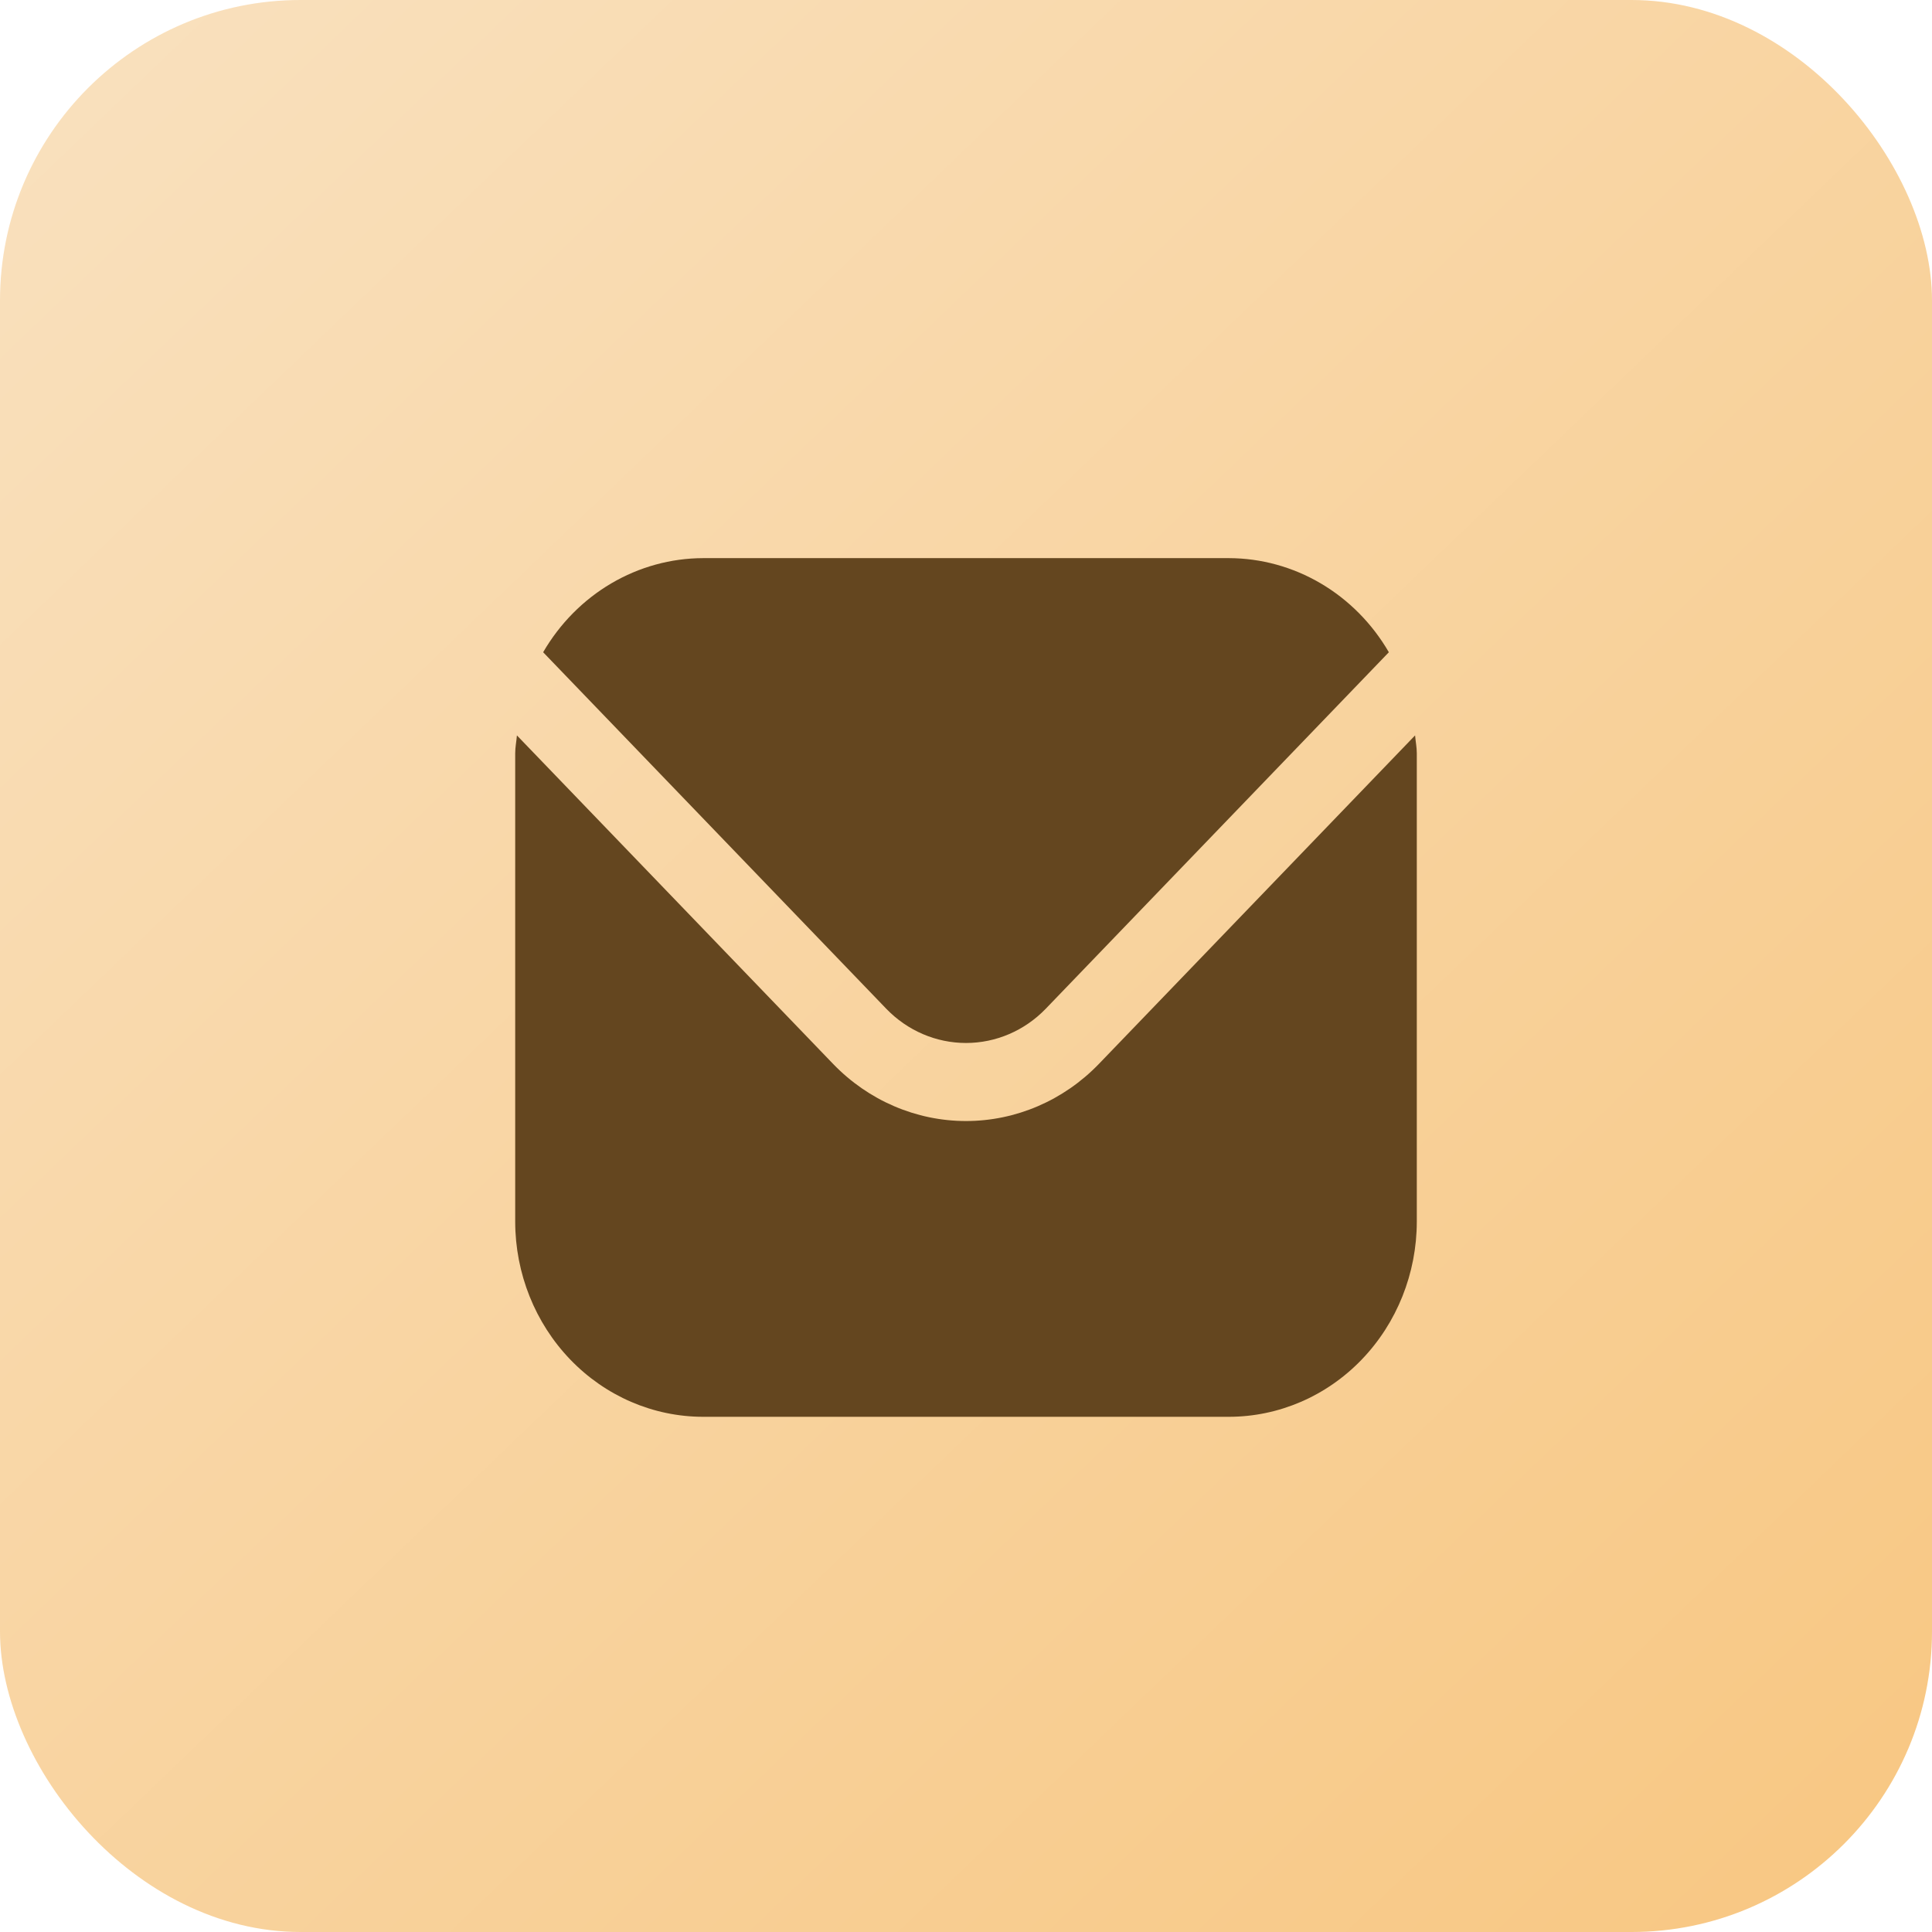
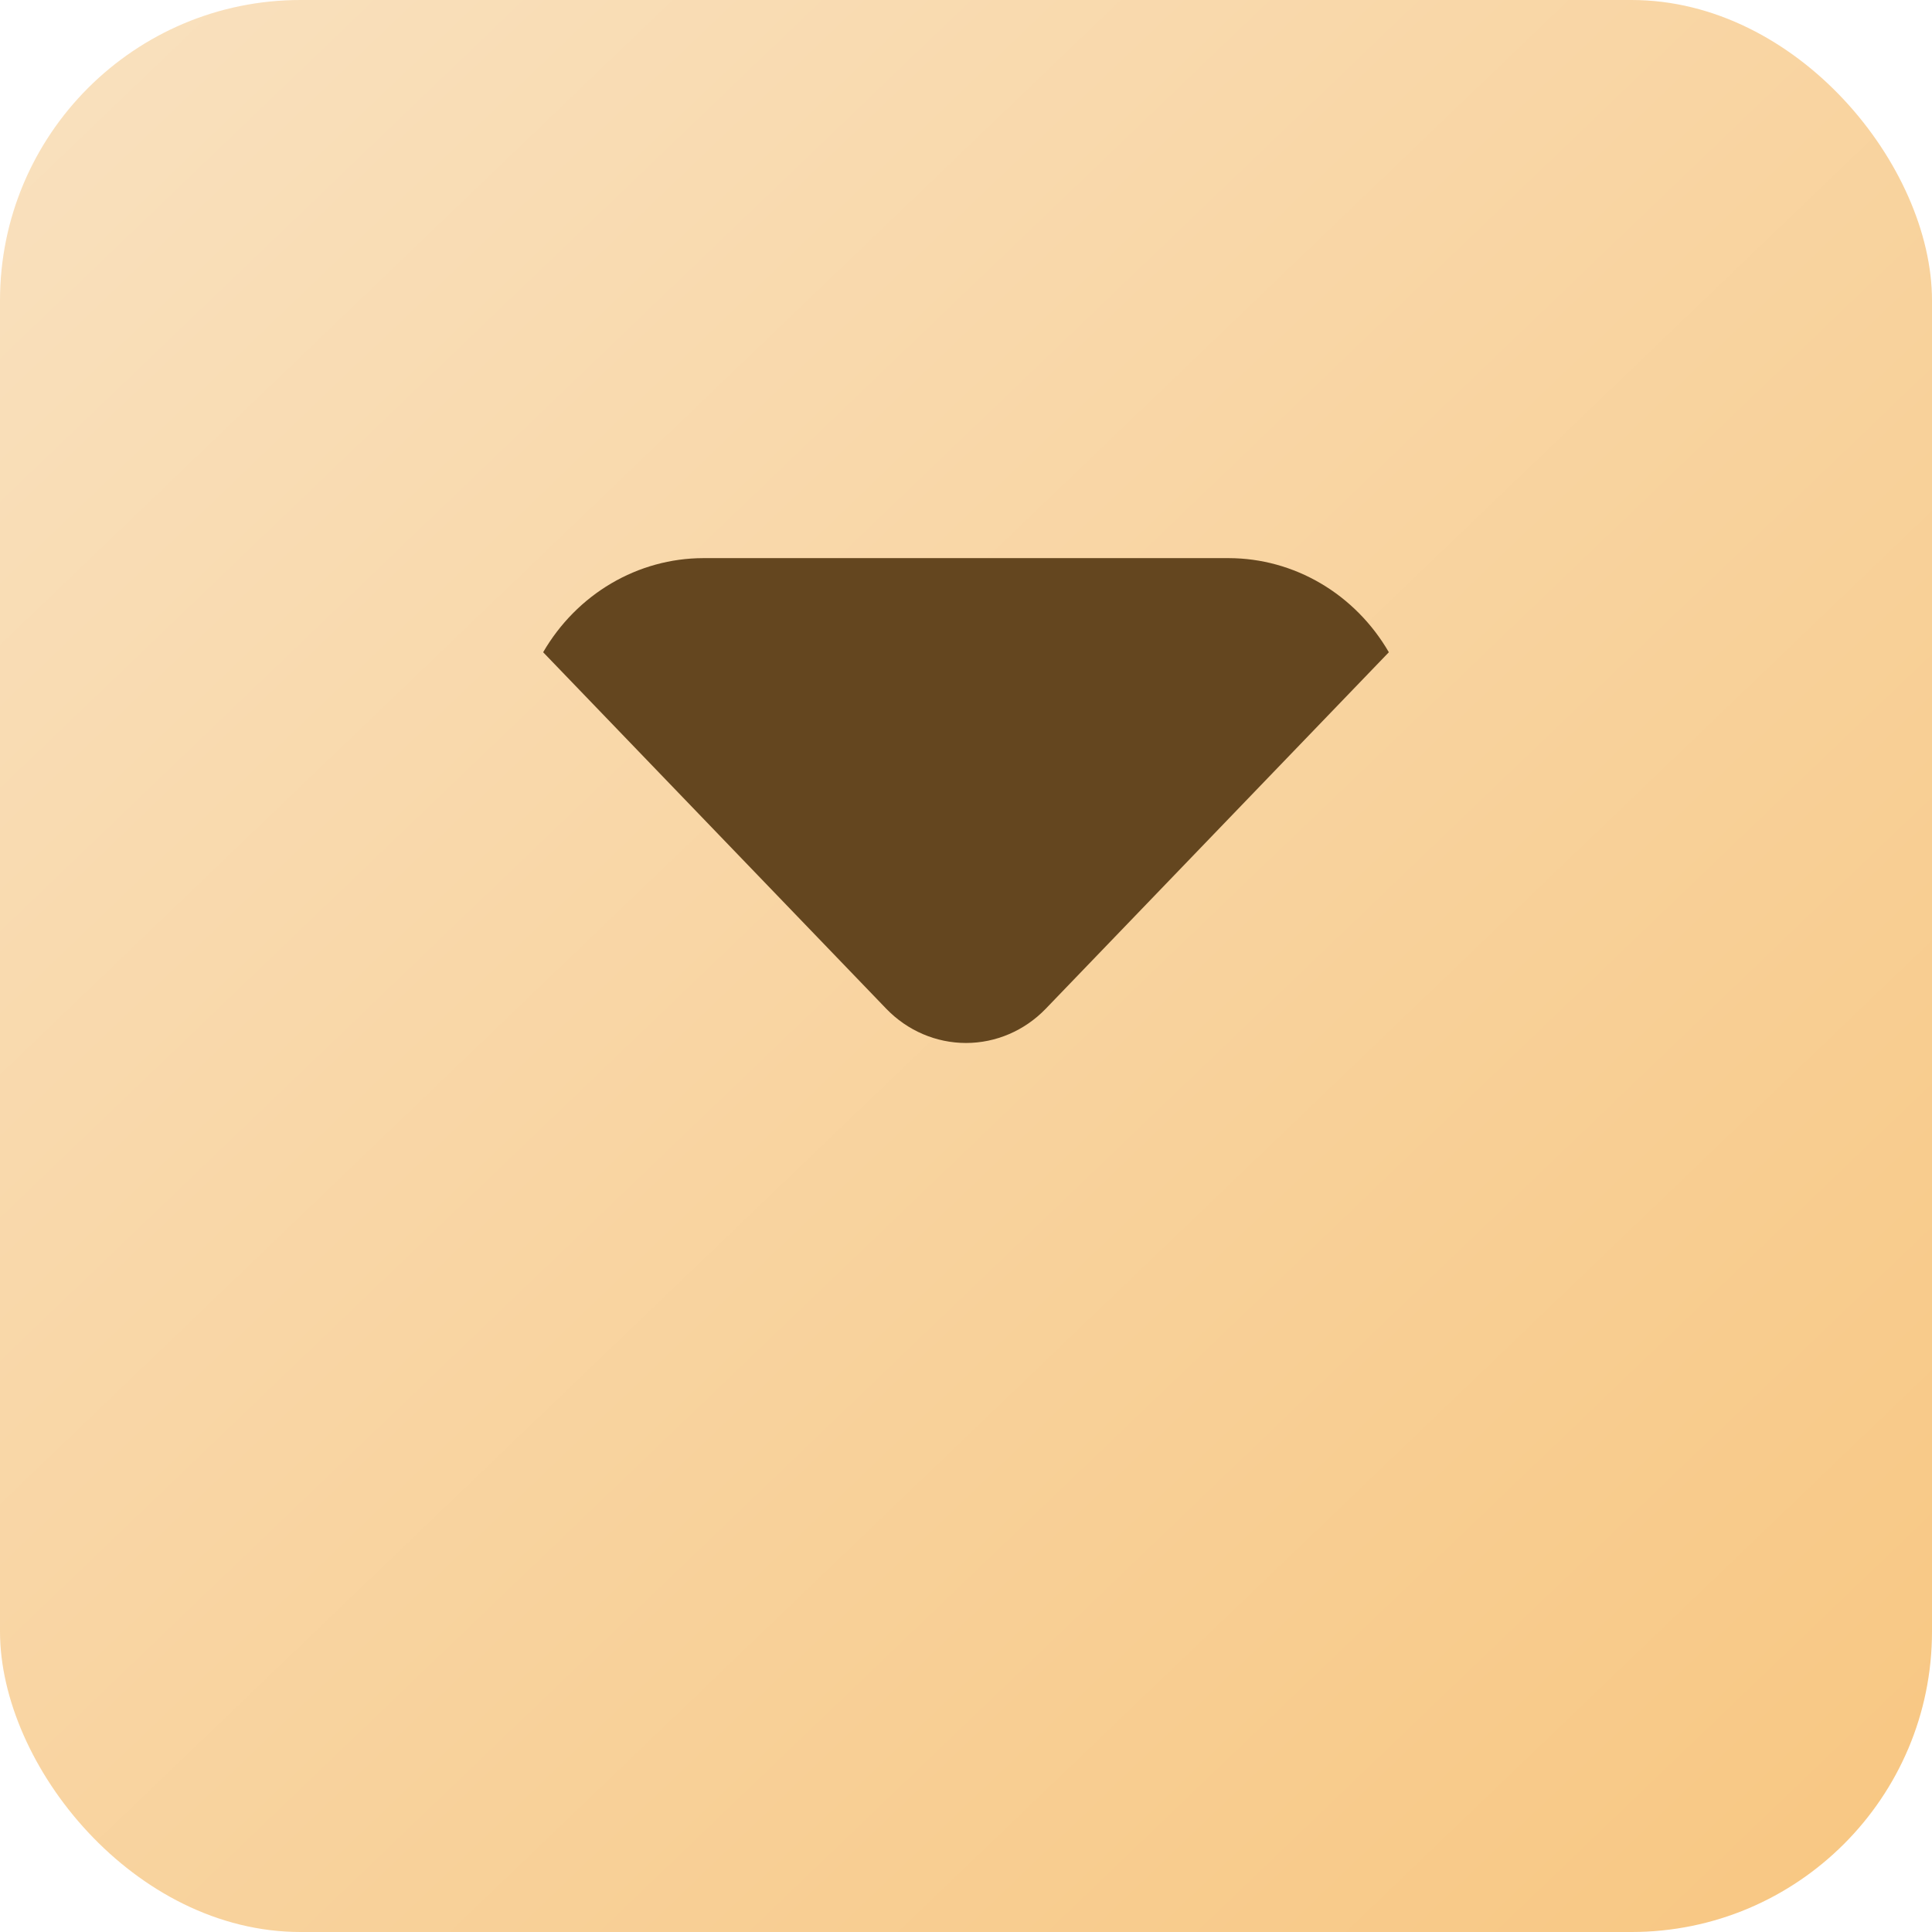
<svg xmlns="http://www.w3.org/2000/svg" width="45" height="45" viewBox="0 0 45 45" fill="none">
  <rect width="45" height="45" rx="7" fill="url(#paint0_linear_61_30)" />
-   <path d="M32.96 17.129L25.594 24.782C24.773 25.633 23.66 26.111 22.5 26.111C21.34 26.111 20.227 25.633 19.406 24.782L12.04 17.129C12.028 17.273 12 17.403 12 17.546V28.454C12.001 29.66 12.463 30.815 13.283 31.667C14.103 32.519 15.215 32.999 16.375 33H28.625C29.785 32.999 30.897 32.519 31.717 31.667C32.537 30.815 32.999 29.66 33 28.454V17.546C33 17.403 32.972 17.273 32.96 17.129Z" fill="#64461F" />
  <path d="M24.357 23.496L32.349 15.192C31.962 14.525 31.416 13.973 30.764 13.589C30.111 13.205 29.375 13.002 28.625 13H16.375C15.625 13.002 14.889 13.205 14.236 13.589C13.584 13.973 13.038 14.525 12.651 15.192L20.643 23.496C21.136 24.007 21.804 24.293 22.5 24.293C23.196 24.293 23.864 24.007 24.357 23.496Z" fill="#64461F" />
  <defs>
    <linearGradient id="paint0_linear_61_30" x1="0" y1="0" x2="45" y2="46.929" gradientUnits="userSpaceOnUse">
      <stop stop-color="#F9E1BF" />
      <stop offset="1" stop-color="#F8C680" />
    </linearGradient>
  </defs>
</svg>